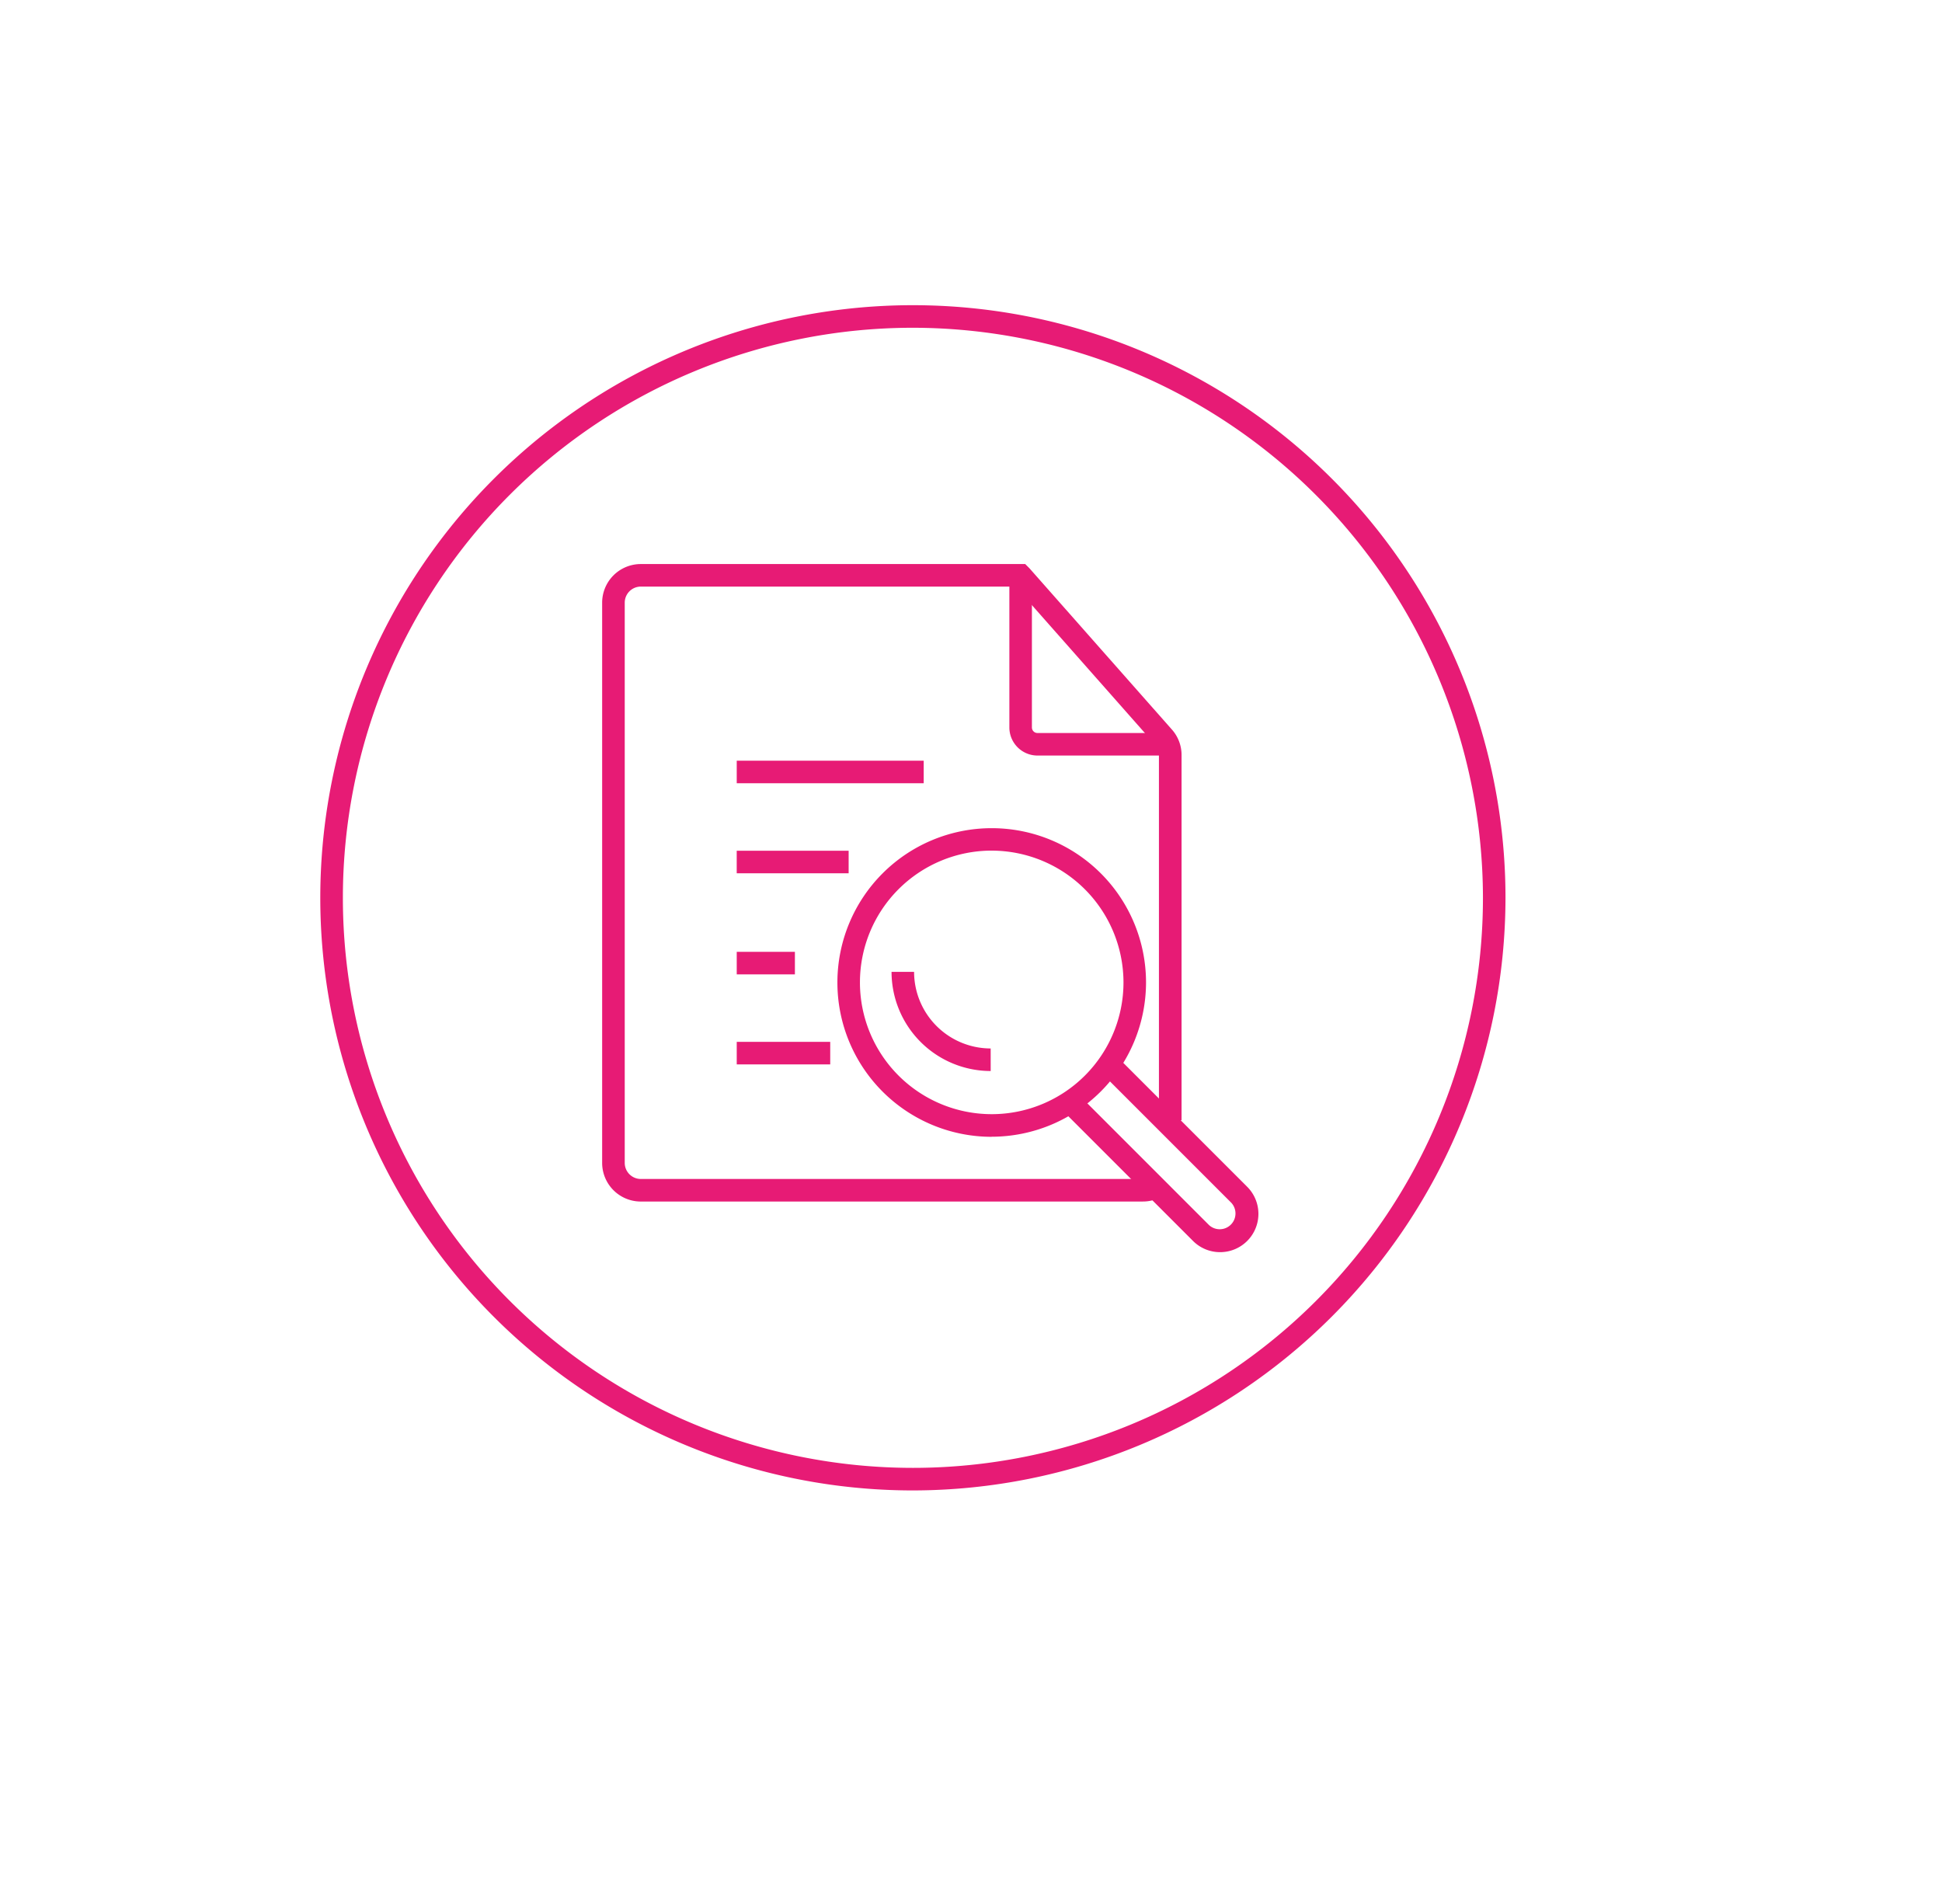
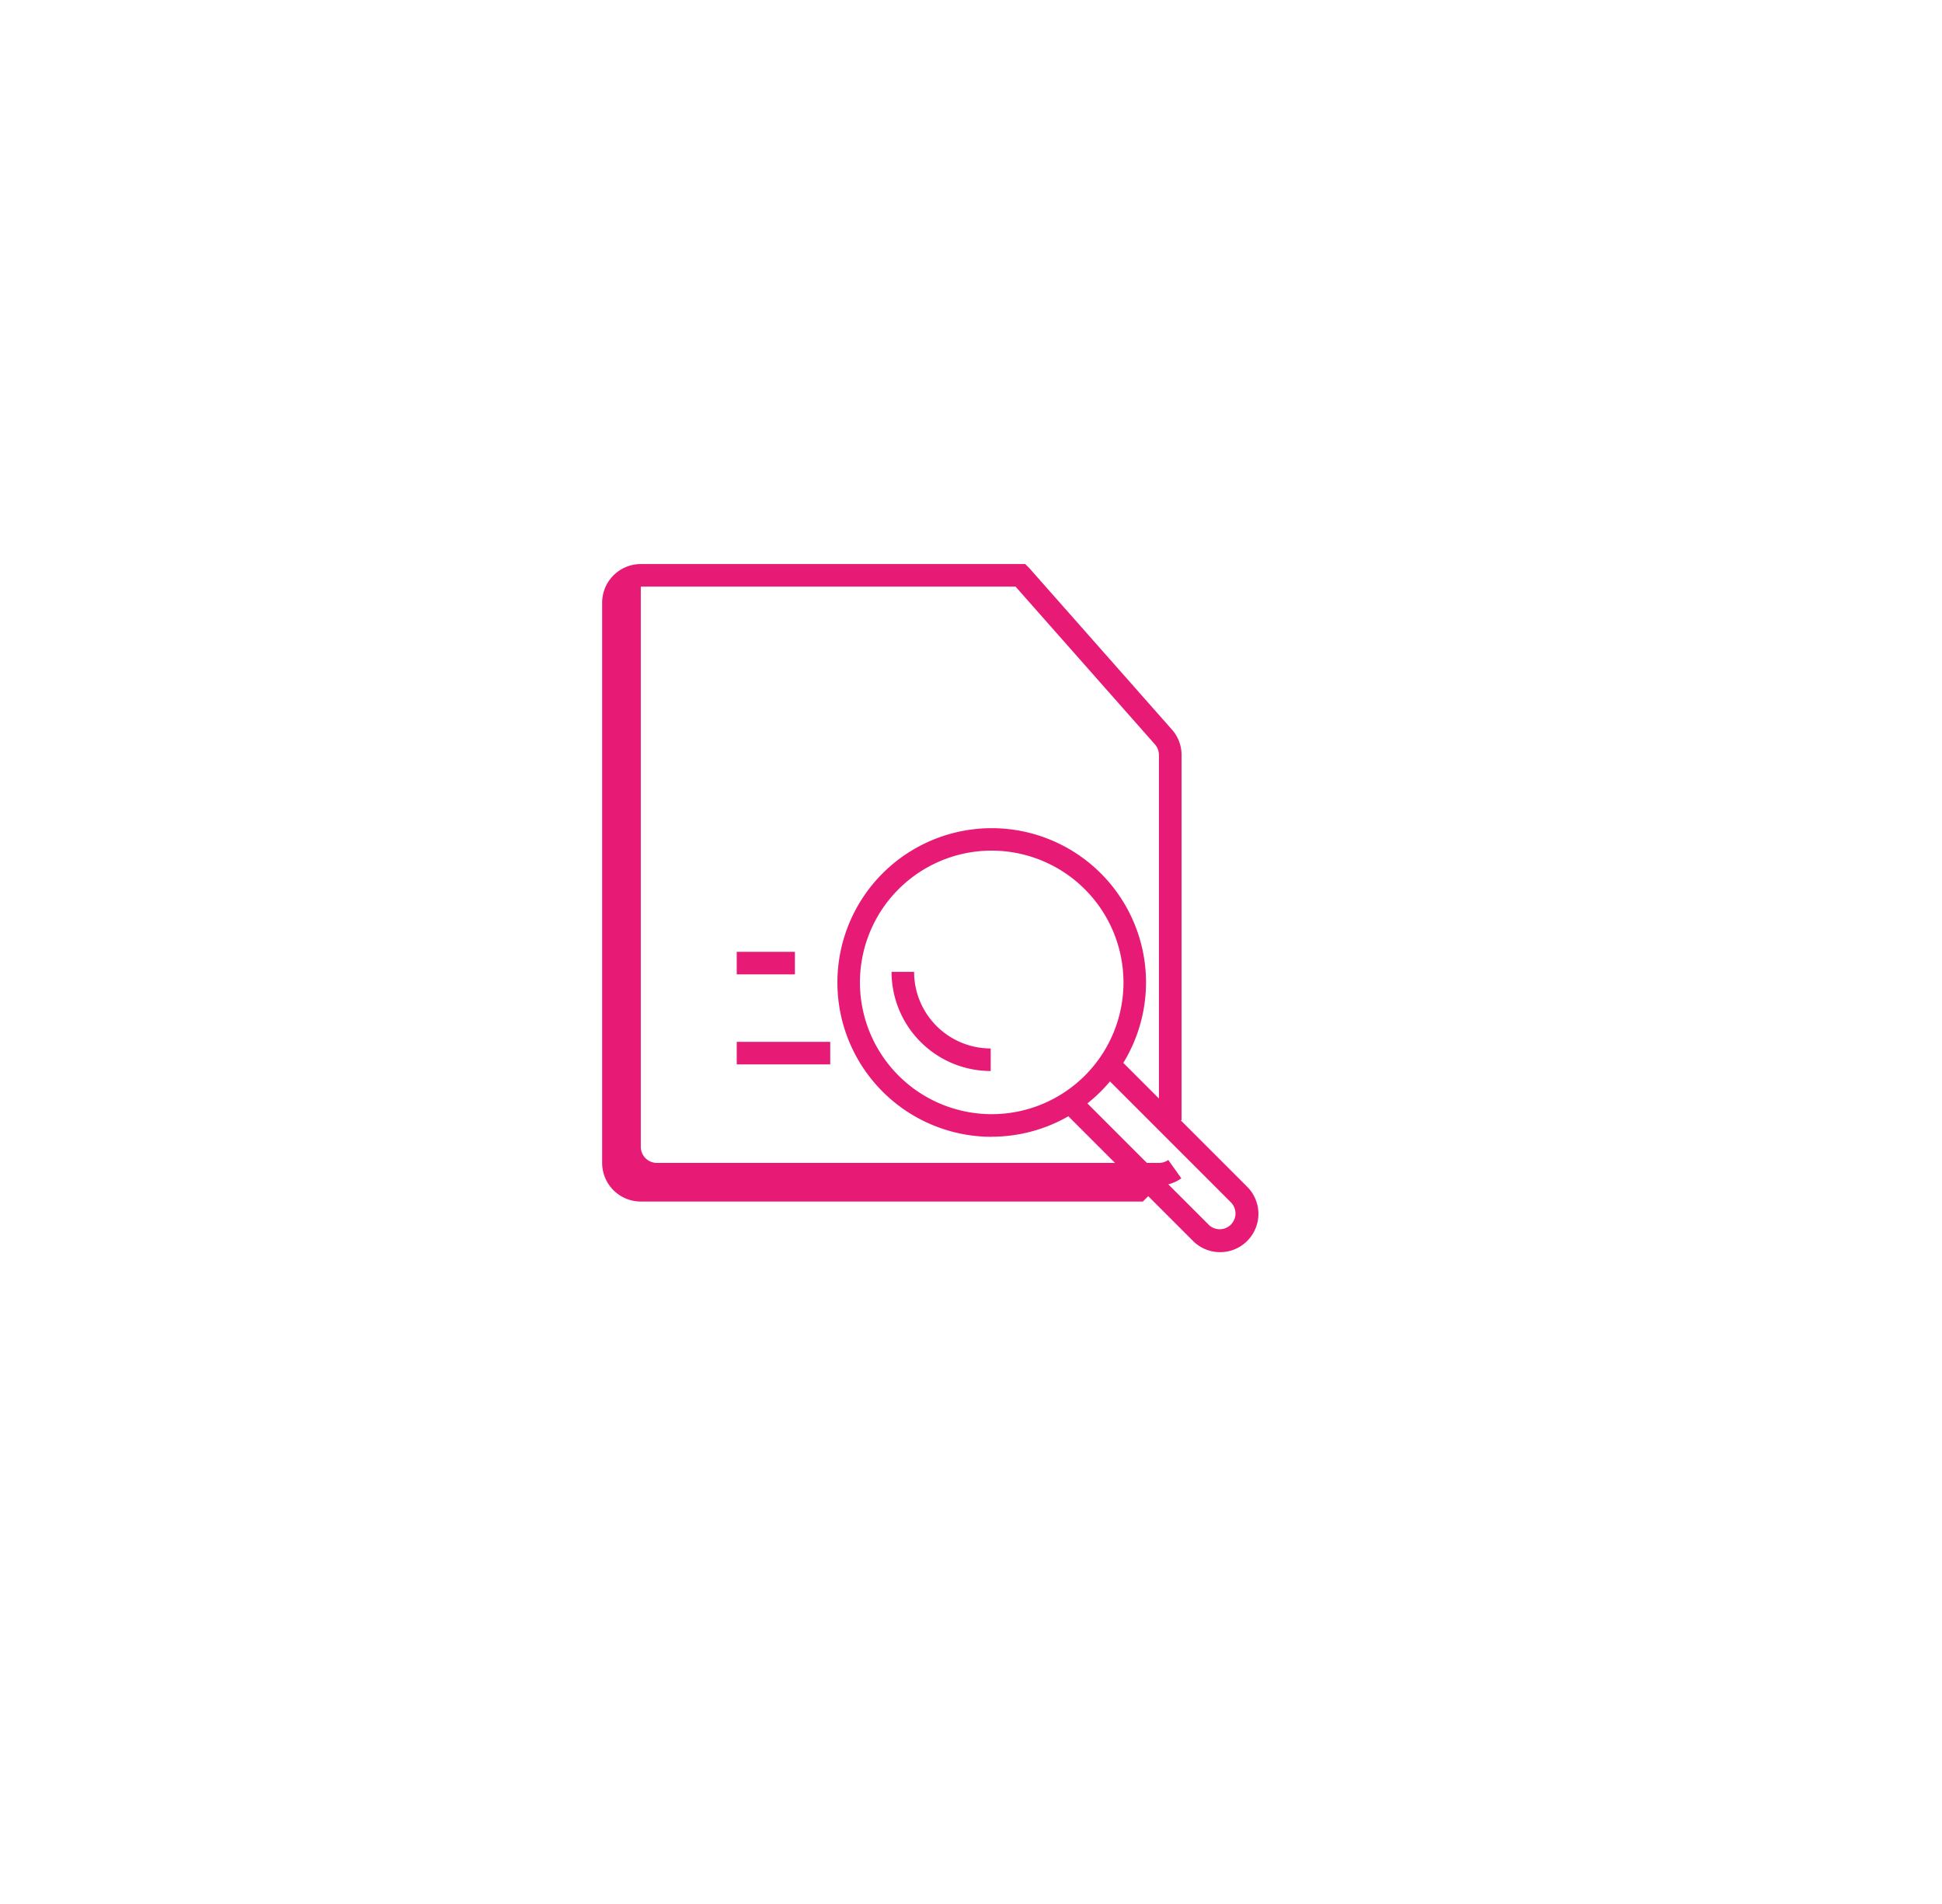
<svg xmlns="http://www.w3.org/2000/svg" width="90.887" height="89.109" viewBox="0 0 90.887 89.109">
  <defs>
    <filter id="Rectangle_890" x="0" y="0" width="90.887" height="89.109" filterUnits="userSpaceOnUse">
      <feOffset dx="3" dy="3" input="SourceAlpha" />
      <feGaussianBlur stdDeviation="3.5" result="blur" />
      <feFlood flood-color="#797979" flood-opacity="0.153" />
      <feComposite operator="in" in2="blur" />
      <feComposite in="SourceGraphic" />
    </filter>
    <clipPath id="clip-path">
      <rect id="Rectangle_888" data-name="Rectangle 888" width="55.467" height="55.467" transform="translate(0 0)" fill="#e71b75" />
    </clipPath>
  </defs>
  <g id="Group_918" data-name="Group 918" transform="translate(-2048.5 -4925.909)">
    <g transform="matrix(1, 0, 0, 1, 2048.5, 4925.91)" filter="url(#Rectangle_890)">
      <rect id="Rectangle_890-2" data-name="Rectangle 890" width="69.887" height="68.11" rx="34" transform="translate(7.5 7.5)" fill="#fff" />
    </g>
    <g id="Group_493" data-name="Group 493" transform="translate(2063.491 4940.193)">
      <g id="Group_492" data-name="Group 492" transform="translate(0 0)" clip-path="url(#clip-path)">
        <path id="Path_1501" data-name="Path 1501" d="M73.251,75.853a1.787,1.787,0,0,1-1.267-.524l-6.057-6.057.746-.746,6.057,6.057a.738.738,0,0,0,1.043-1.043l-6.028-6.028.746-.746,6.028,6.028a1.792,1.792,0,0,1-1.268,3.059" transform="translate(-31.14 -31.537)" fill="#e71b75" />
-         <path id="Path_1502" data-name="Path 1502" d="M50.306,52.79h-23.5A1.809,1.809,0,0,1,25,50.983V24.763a1.809,1.809,0,0,1,1.807-1.807H44.8l.2.2,6.644,7.522a1.792,1.792,0,0,1,.473,1.218V48.987H51.058V31.893a.751.751,0,0,0-.2-.511l-6.511-7.371H26.809a.753.753,0,0,0-.752.752v26.22a.753.753,0,0,0,.752.751h23.5a.745.745,0,0,0,.434-.138l.611.86a1.792,1.792,0,0,1-1.045.333" transform="translate(-11.81 -10.843)" fill="#e71b75" />
-         <path id="Path_1503" data-name="Path 1503" d="M68.644,32.391H62.431a1.317,1.317,0,0,1-1.315-1.315v-7.12h1.055v7.12a.26.26,0,0,0,.26.26h6.213Z" transform="translate(-28.868 -11.316)" fill="#e71b75" />
-         <rect id="Rectangle_884" data-name="Rectangle 884" width="8.75" height="1.055" transform="translate(19.489 21.316)" fill="#e71b75" />
-         <rect id="Rectangle_885" data-name="Rectangle 885" width="5.238" height="1.055" transform="translate(19.488 25.53)" fill="#e71b75" />
+         <path id="Path_1502" data-name="Path 1502" d="M50.306,52.79h-23.5A1.809,1.809,0,0,1,25,50.983V24.763a1.809,1.809,0,0,1,1.807-1.807H44.8l.2.2,6.644,7.522a1.792,1.792,0,0,1,.473,1.218V48.987H51.058V31.893a.751.751,0,0,0-.2-.511l-6.511-7.371H26.809v26.22a.753.753,0,0,0,.752.751h23.5a.745.745,0,0,0,.434-.138l.611.86a1.792,1.792,0,0,1-1.045.333" transform="translate(-11.81 -10.843)" fill="#e71b75" />
        <rect id="Rectangle_886" data-name="Rectangle 886" width="2.722" height="1.055" transform="translate(19.489 30.261)" fill="#e71b75" />
        <rect id="Rectangle_887" data-name="Rectangle 887" width="4.375" height="1.055" transform="translate(19.489 34.474)" fill="#e71b75" />
        <path id="Path_1504" data-name="Path 1504" d="M53.084,60.826A7.222,7.222,0,1,1,60.307,53.6a7.23,7.23,0,0,1-7.222,7.222m0-13.39A6.167,6.167,0,1,0,59.252,53.6a6.174,6.174,0,0,0-6.167-6.167" transform="translate(-21.663 -21.908)" fill="#e71b75" />
        <path id="Path_1505" data-name="Path 1505" d="M55.307,63.769a4.645,4.645,0,0,1-4.64-4.64h1.055a3.588,3.588,0,0,0,3.584,3.584Z" transform="translate(-23.933 -27.93)" fill="#e71b75" />
-         <path id="Path_1506" data-name="Path 1506" d="M27.734,55.467A27.734,27.734,0,1,1,55.467,27.734,27.765,27.765,0,0,1,27.734,55.467m0-54.412A26.678,26.678,0,1,0,54.412,27.734,26.709,26.709,0,0,0,27.734,1.055" transform="translate(0 0)" fill="#e71b75" />
      </g>
    </g>
  </g>
</svg>